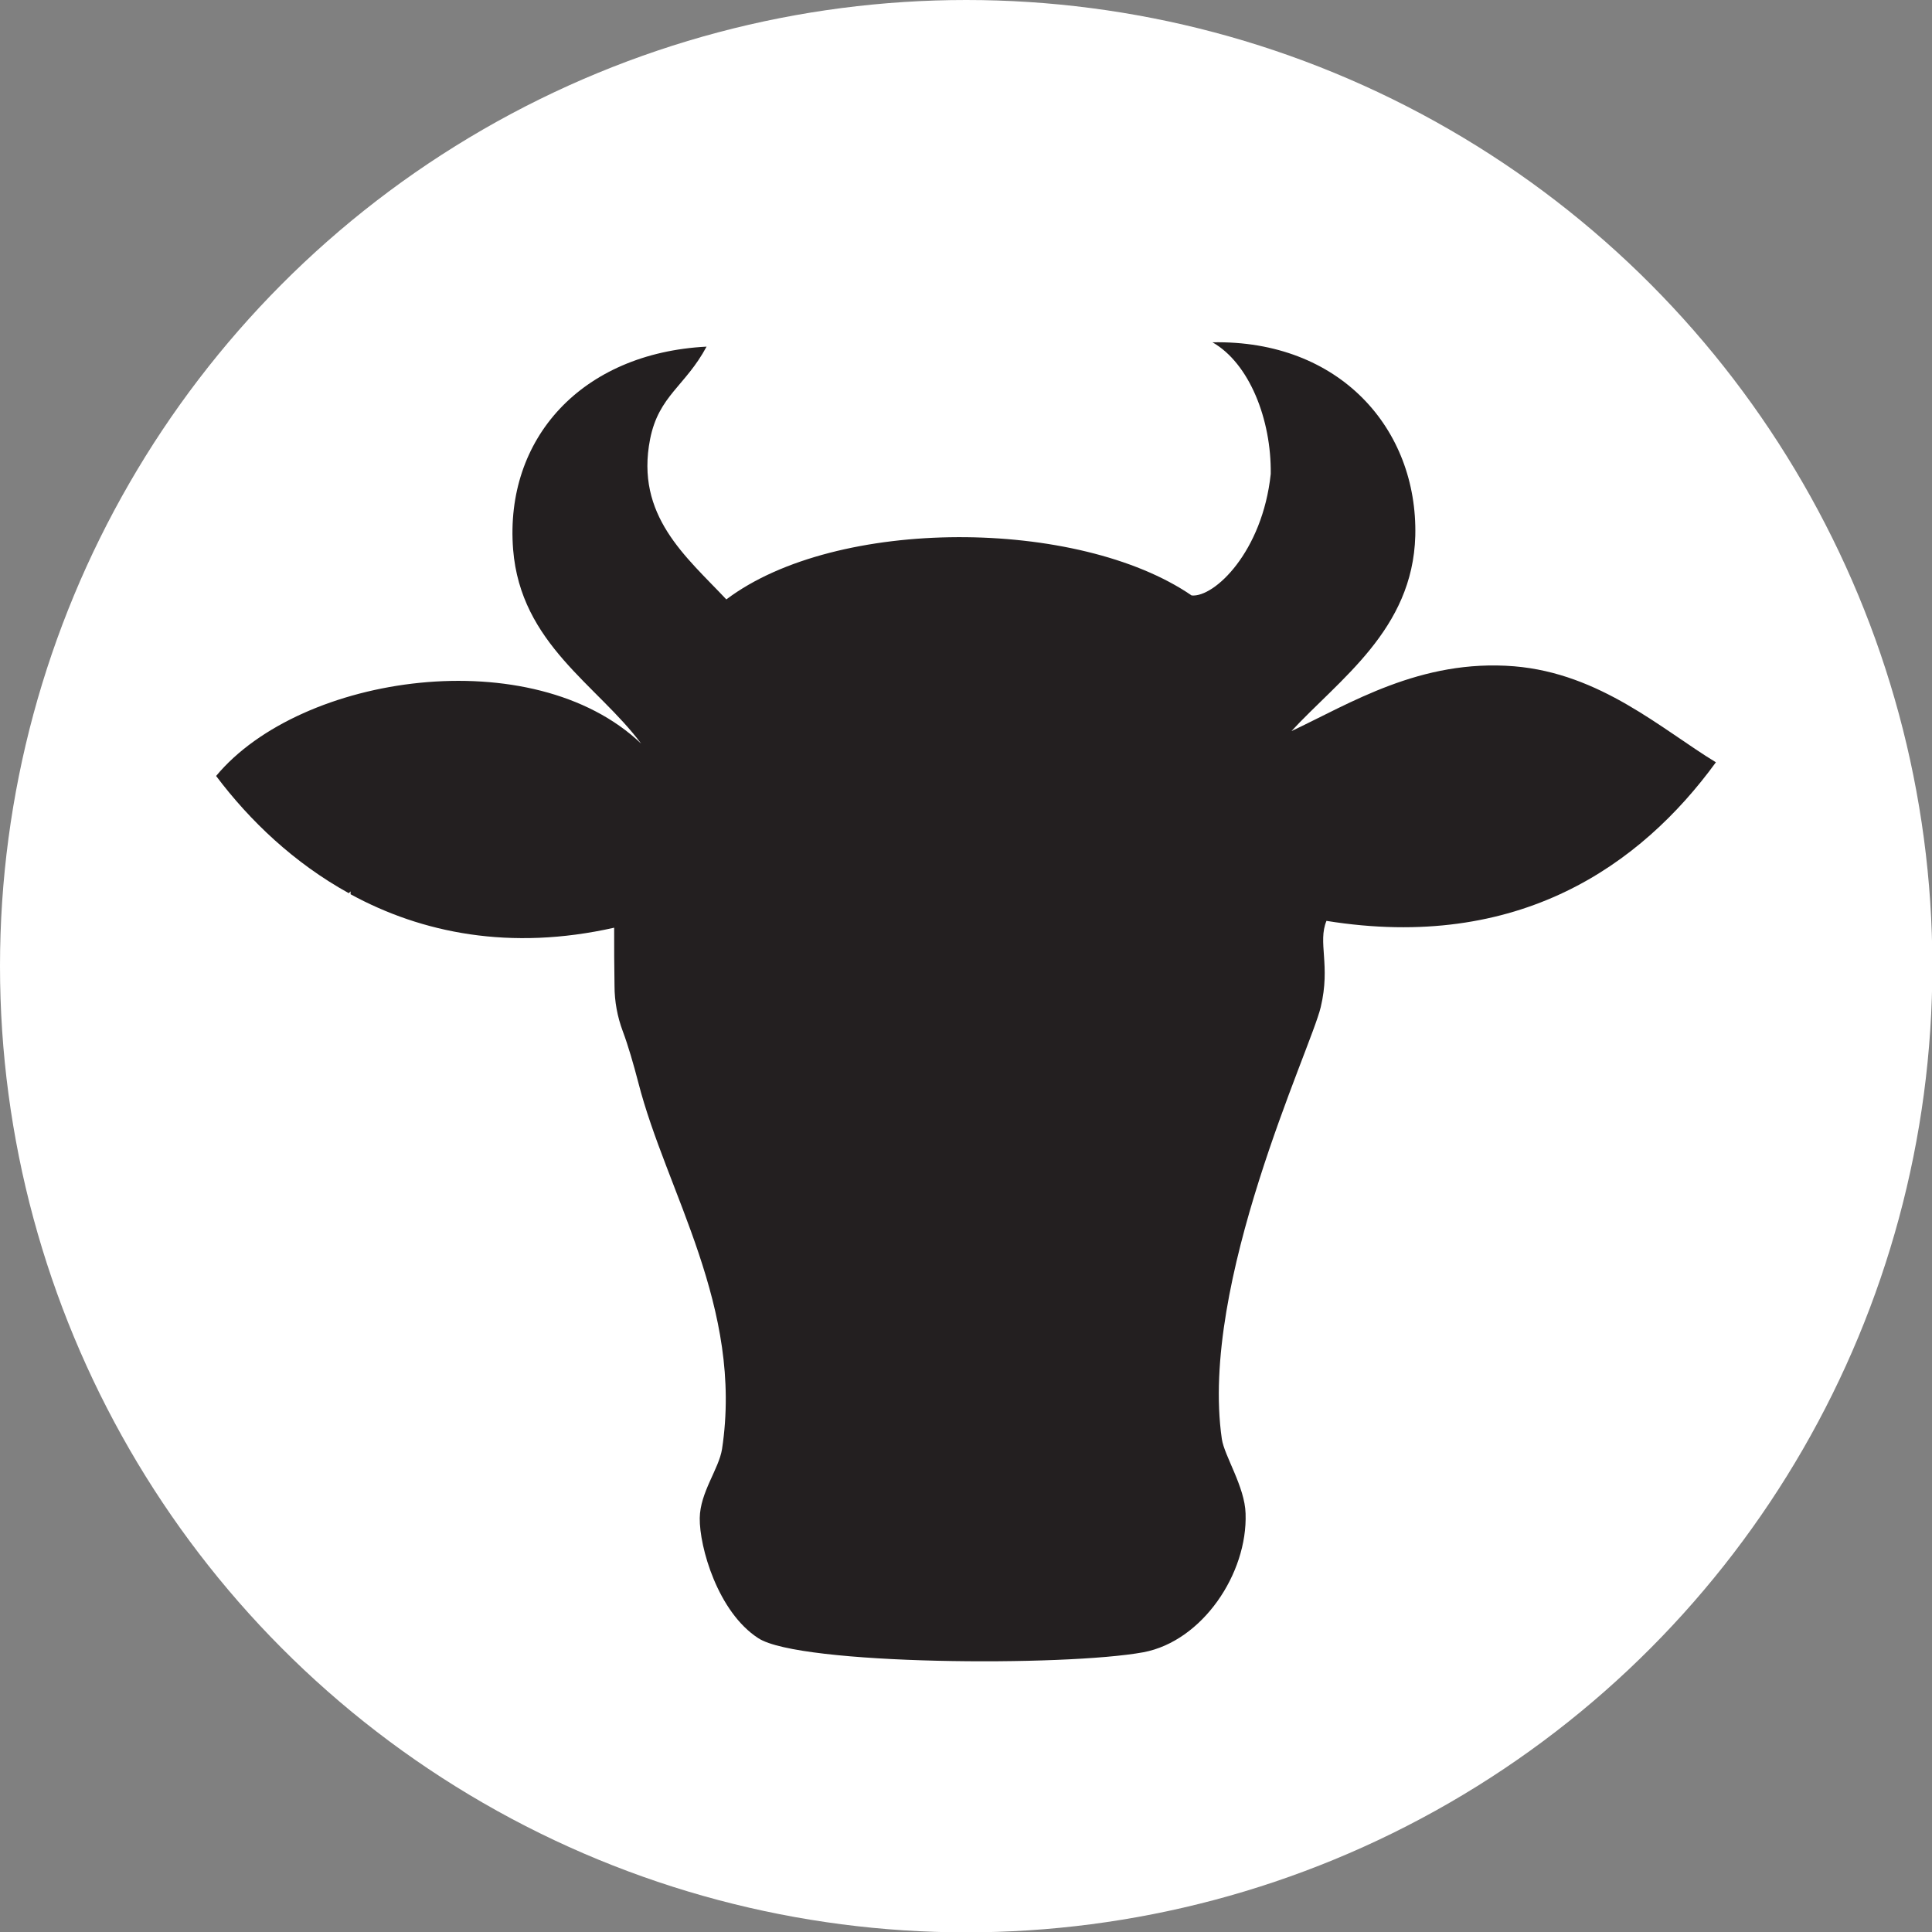
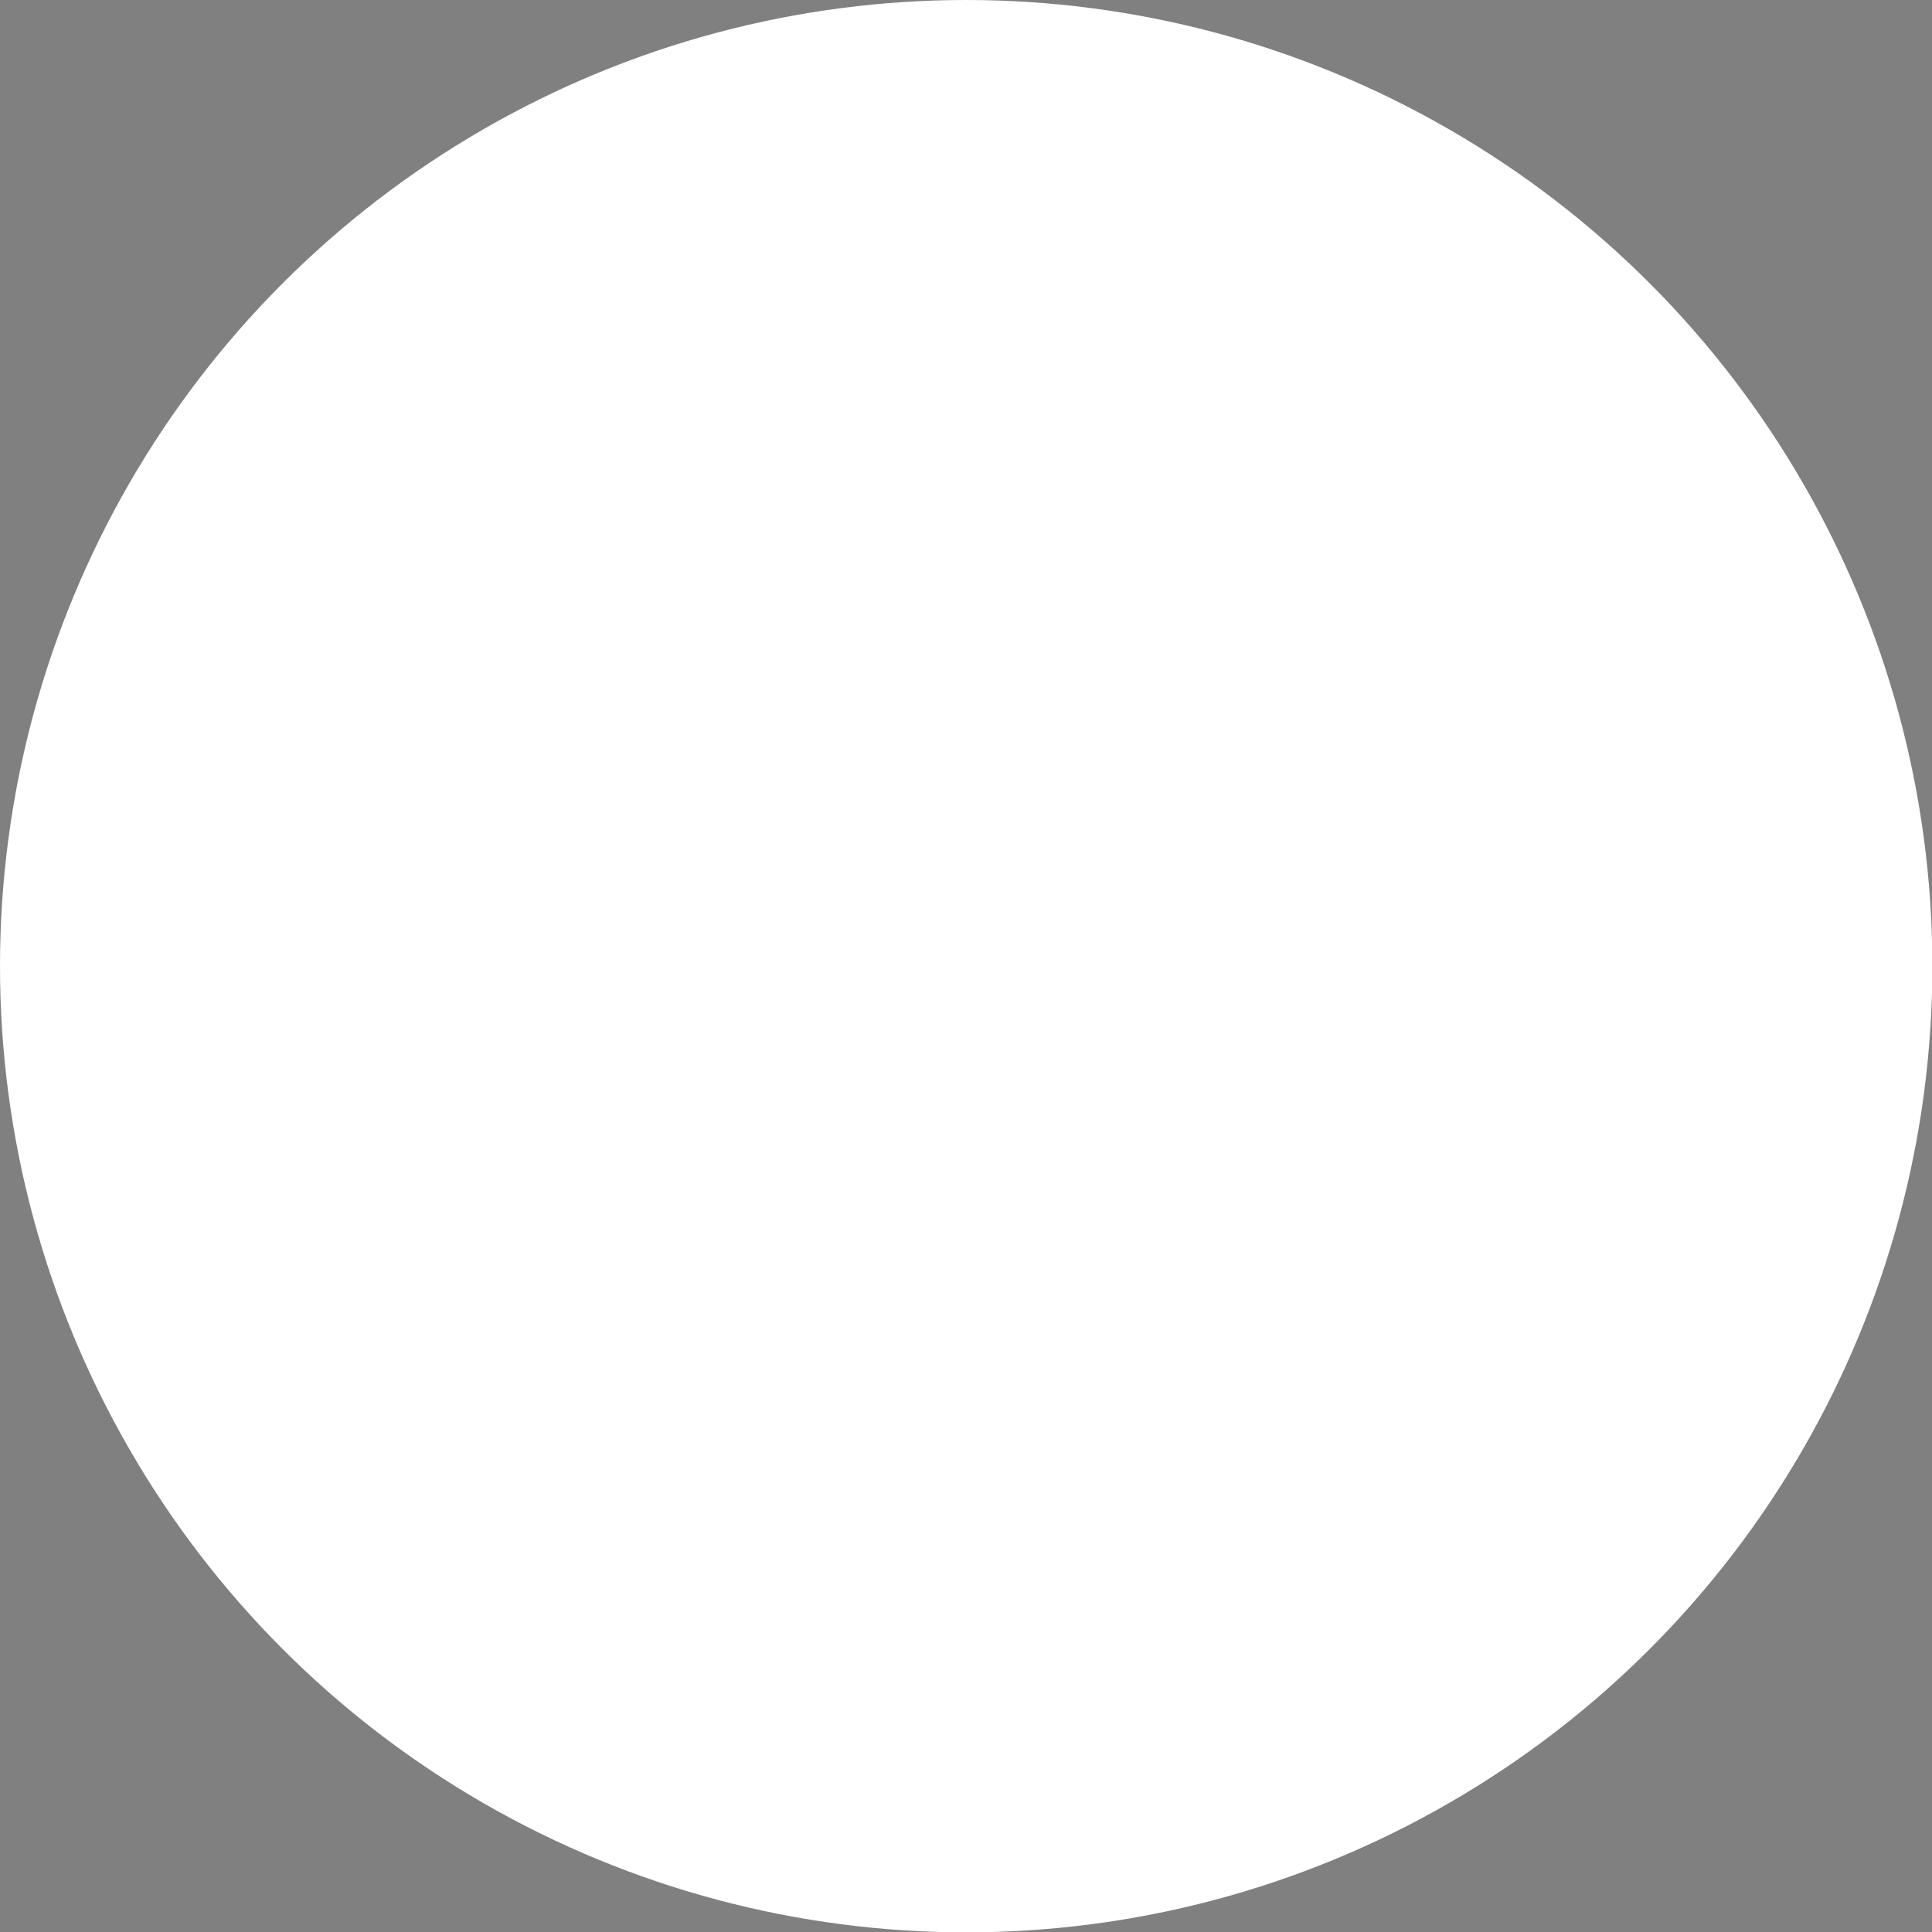
<svg xmlns="http://www.w3.org/2000/svg" id="Layer_2" data-name="Layer 2" viewBox="0 0 53.73 53.73">
  <rect x="0" y="0" width="53.73" height="53.73" fill="#808080" stroke="none" />
  <defs>
    <style> .cls-1 { fill: #231f20; } .cls-1, .cls-2 { stroke-width: 0px; } .cls-2 { fill: #fff; } </style>
  </defs>
  <g id="Layer_1-2" data-name="Layer 1">
    <g>
      <circle class="cls-2" cx="26.87" cy="26.87" r="26.87" />
-       <path class="cls-1" d="M35.89,20.36c1.35-1.47,3.4-2.84,3.47-5.46.07-2.97-2.1-5.45-5.64-5.38,1.02.58,1.64,2.14,1.62,3.66-.23,2.17-1.57,3.44-2.2,3.38-3.15-2.16-9.88-2.2-12.94.11-1.12-1.19-2.54-2.33-2.12-4.46.24-1.21.98-1.47,1.57-2.57-3.48.18-5.62,2.56-5.38,5.64.21,2.63,2.35,3.77,3.56,5.4-3.01-2.87-9.46-1.94-11.82.9.94,1.25,2.17,2.42,3.69,3.26l.05-.05v.08c1.98,1.08,4.44,1.58,7.33.93,0,.54,0,1.08.01,1.62,0,.43.08.86.23,1.26s.3.92.43,1.42c.78,3.05,2.93,6.25,2.33,10.2-.09.56-.61,1.2-.62,1.92-.01.8.5,2.61,1.63,3.34,1.15.75,8.53.79,10.71.39,1.64-.31,2.9-2.19,2.84-3.86-.02-.74-.59-1.6-.66-2.07-.63-4.34,2.47-10.83,2.75-12.01.28-1.17-.09-1.8.16-2.4,5.34.86,8.74-1.54,10.83-4.41-1.51-.92-3.21-2.47-5.61-2.67-2.61-.21-4.57,1.04-6.21,1.81Z" />
    </g>
  </g>
</svg>